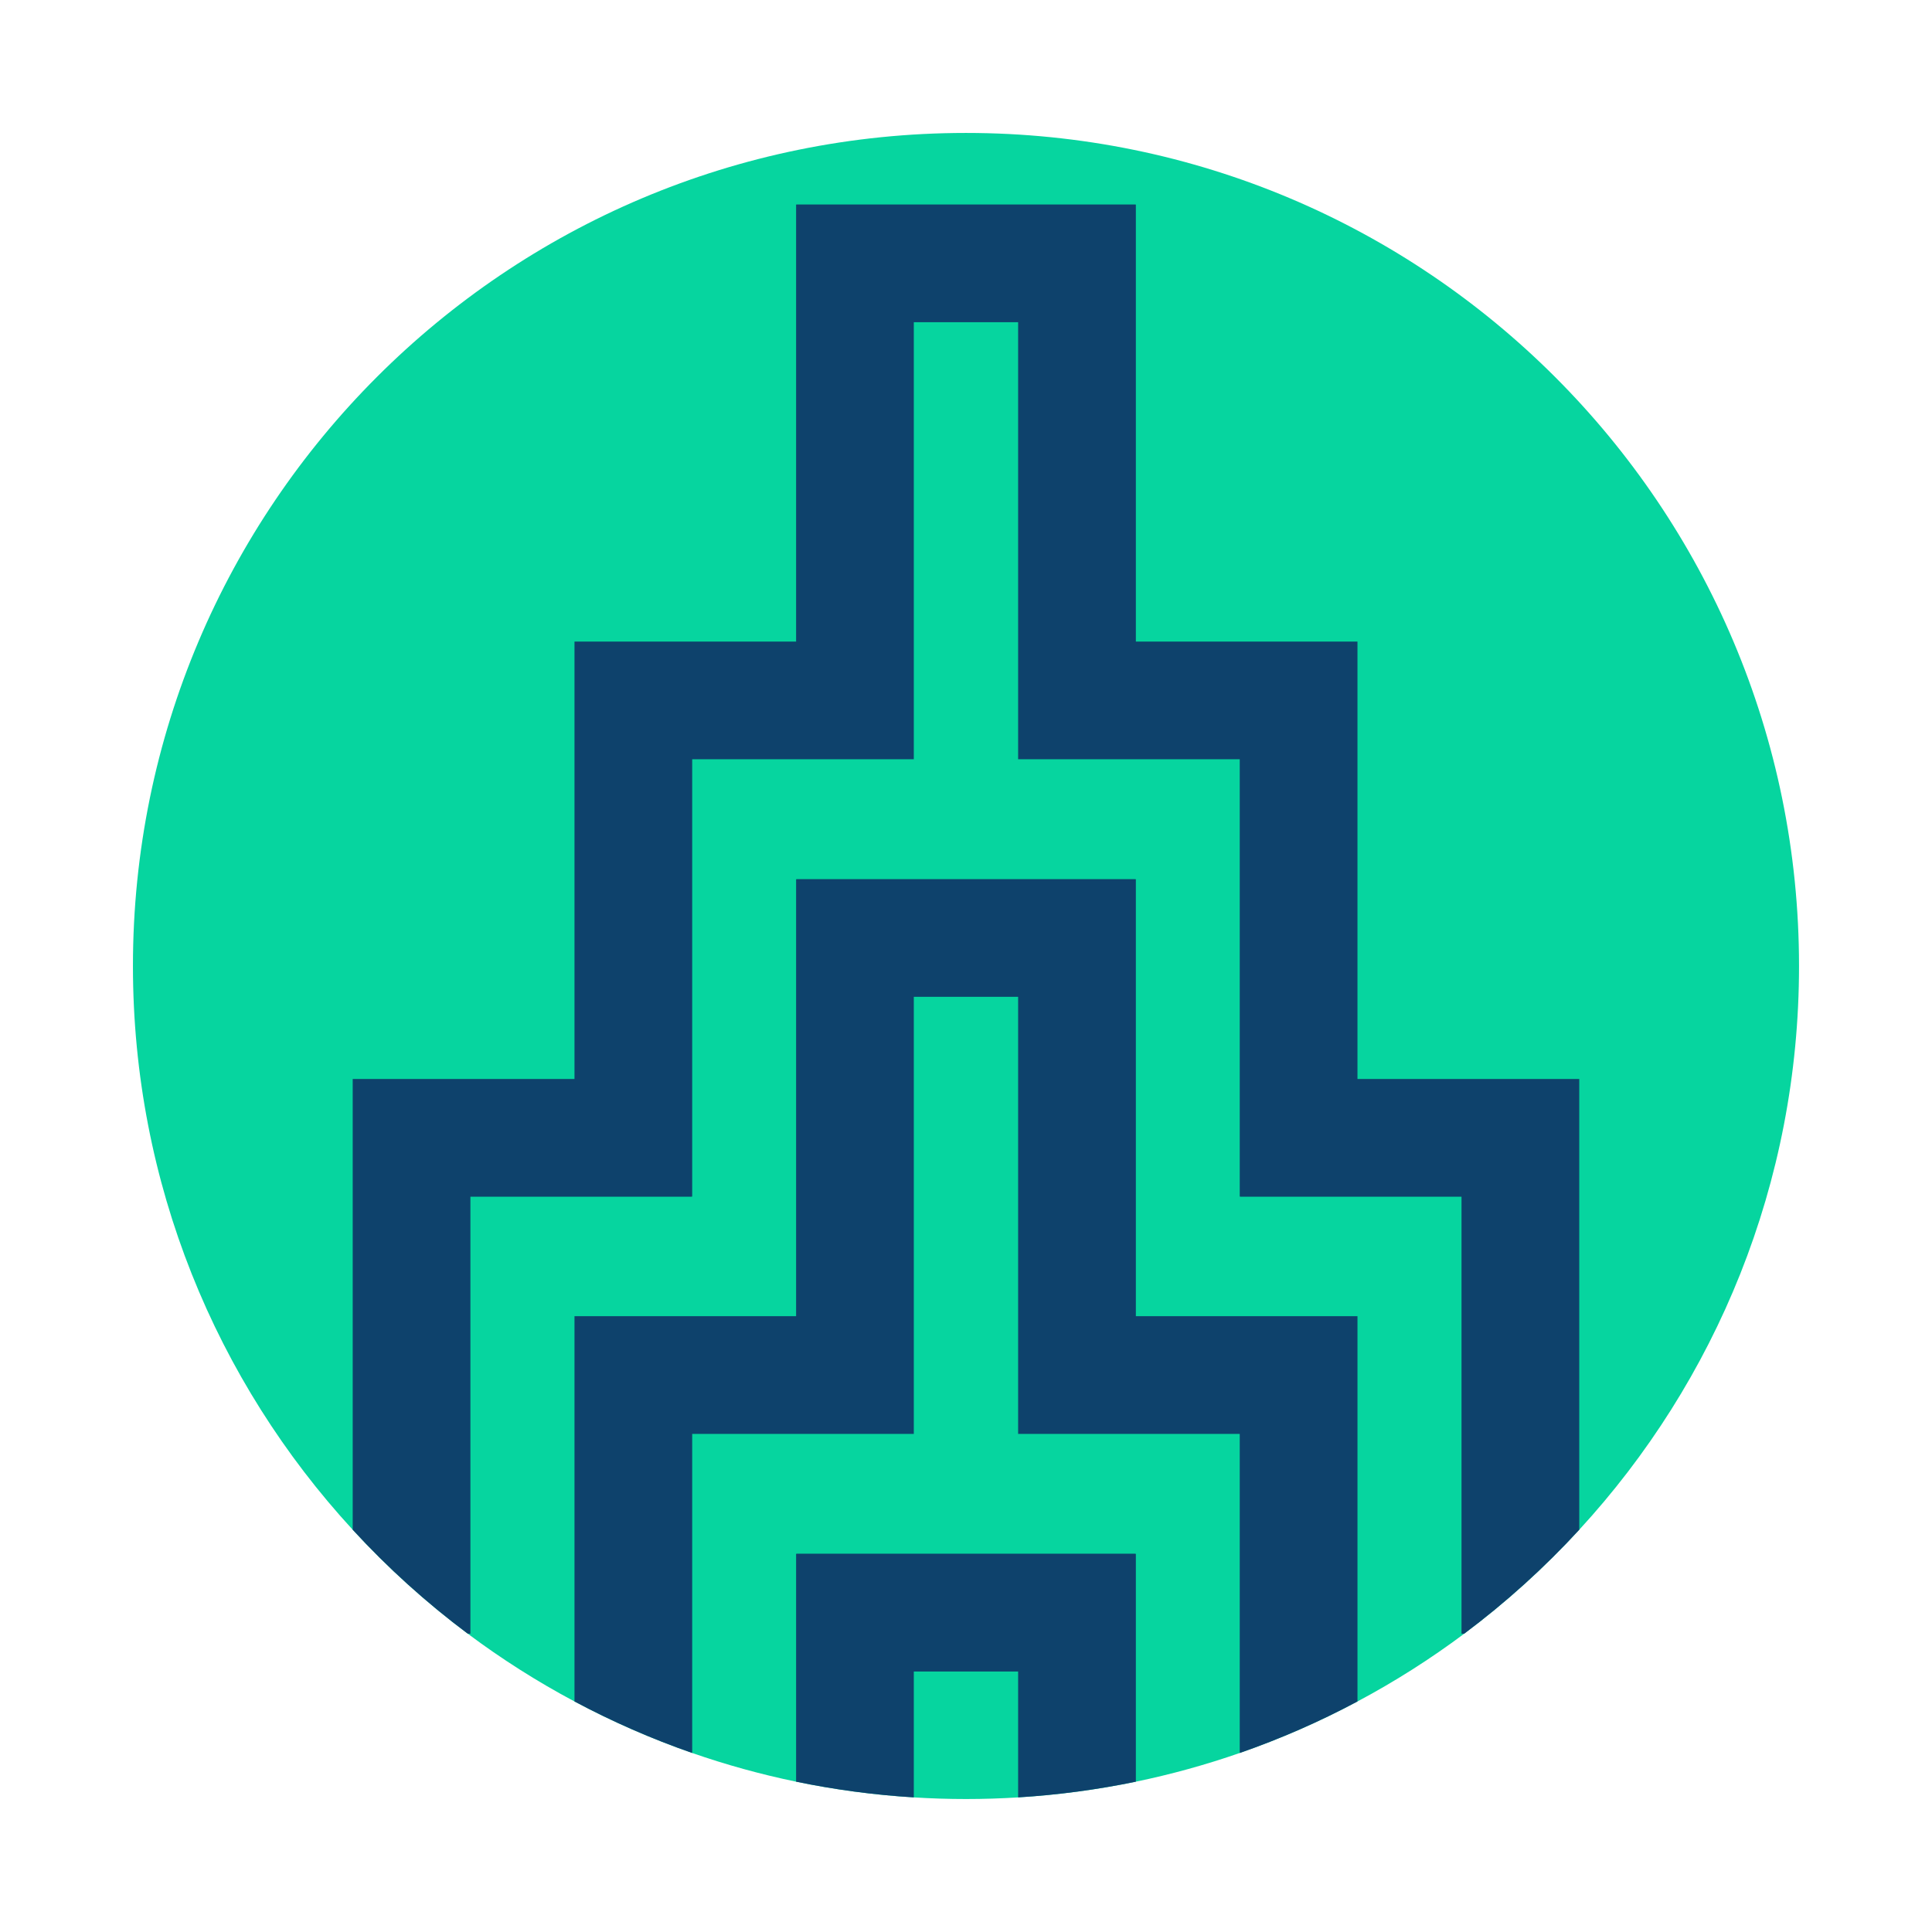
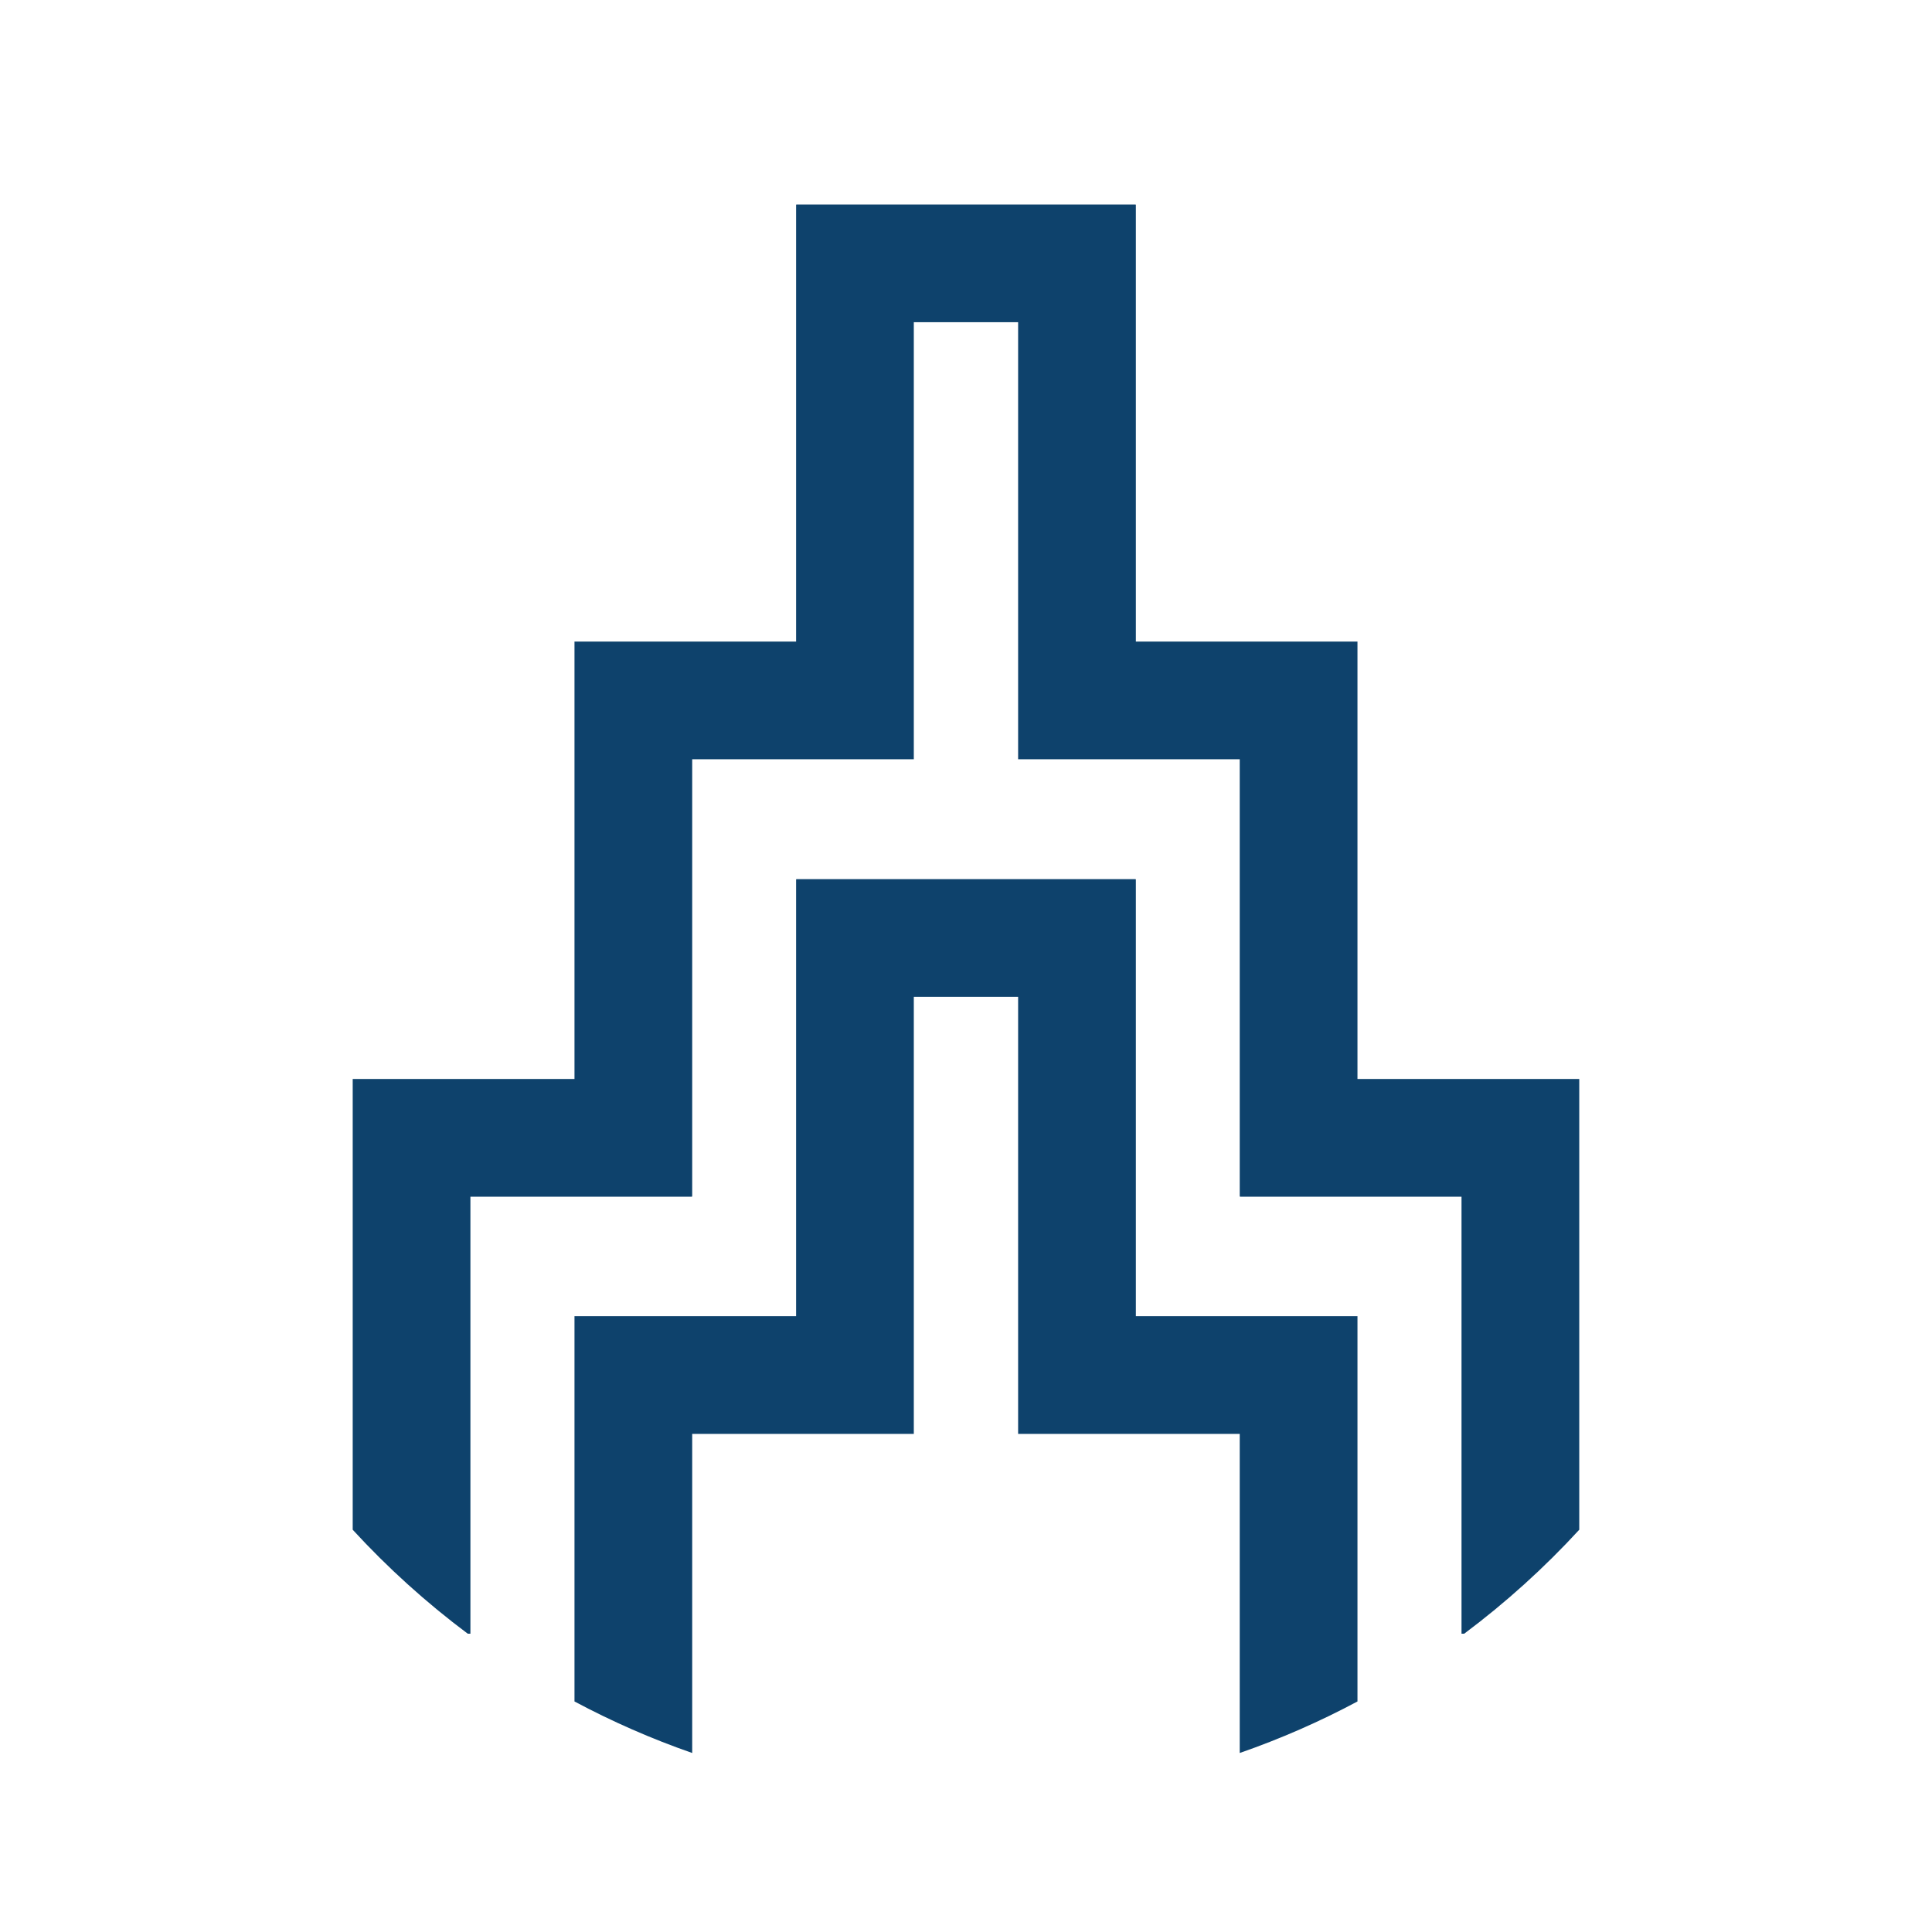
<svg xmlns="http://www.w3.org/2000/svg" id="Layer_1" version="1.1" viewBox="0 0 566.93 566.93">
  <defs>
    <style> .st0 { fill: #06d59f; } .st1 { fill: #0e426c; } </style>
  </defs>
-   <path class="st0" d="M527.91,283.46c0,63.8-24.45,121.91-64.49,165.43-10.27,11.18-21.57,21.39-33.75,30.5-9.89,7.39-20.36,14.05-31.33,19.89-11.04,5.9-22.58,10.96-34.55,15.12-9.89,3.44-20.06,6.26-30.48,8.42-11.25,2.33-22.79,3.89-34.55,4.61-5.06.32-10.16.48-15.3.48s-10.25-.16-15.31-.48c-11.76-.72-23.29-2.28-34.54-4.61-10.42-2.16-20.6-4.98-30.49-8.42-11.96-4.16-23.51-9.23-34.54-15.12-10.97-5.84-21.44-12.5-31.33-19.89-12.18-9.11-23.48-19.32-33.75-30.5-40.04-43.52-64.49-101.63-64.49-165.43,0-135,109.44-244.45,244.45-244.45s244.45,109.45,244.45,244.45h0Z" />
  <path class="st1" d="M398.34,386.22v113.06c-11.04,5.9-22.58,10.96-34.55,15.12v-93.64h-65.03v-128.25h-30.61v128.25h-65.03v93.64c-11.96-4.16-23.51-9.23-34.54-15.12v-113.06h65.03v-128.16h.05v-.09h99.6v.09h.05v128.16h65.03Z" />
-   <path class="st1" d="M333.31,456.02v66.8c-11.25,2.33-22.79,3.89-34.55,4.61v-36.94h-30.61v36.94c-11.76-.72-23.29-2.28-34.54-4.61v-66.8h.05v-.1h99.6v.1h.05Z" />
  <path class="st1" d="M463.42,316.62v132.27c-10.27,11.18-21.57,21.39-33.75,30.5h-.8v-128.23h-65.03v-.15h-.05v-128.21h-65.03V94.55h-30.61v128.25h-65.03v128.21h-.05v.15h-65.03v128.23h-.79c-12.18-9.11-23.48-19.32-33.75-30.5v-132.27h65.08v-128.36h65.03V60.08h.05v-.07h99.6v.07h.05v128.18h65.03v128.36h65.08,0Z" />
  <circle class="st0" cx="113.5" cy="-141.5" r="57.53" />
</svg>